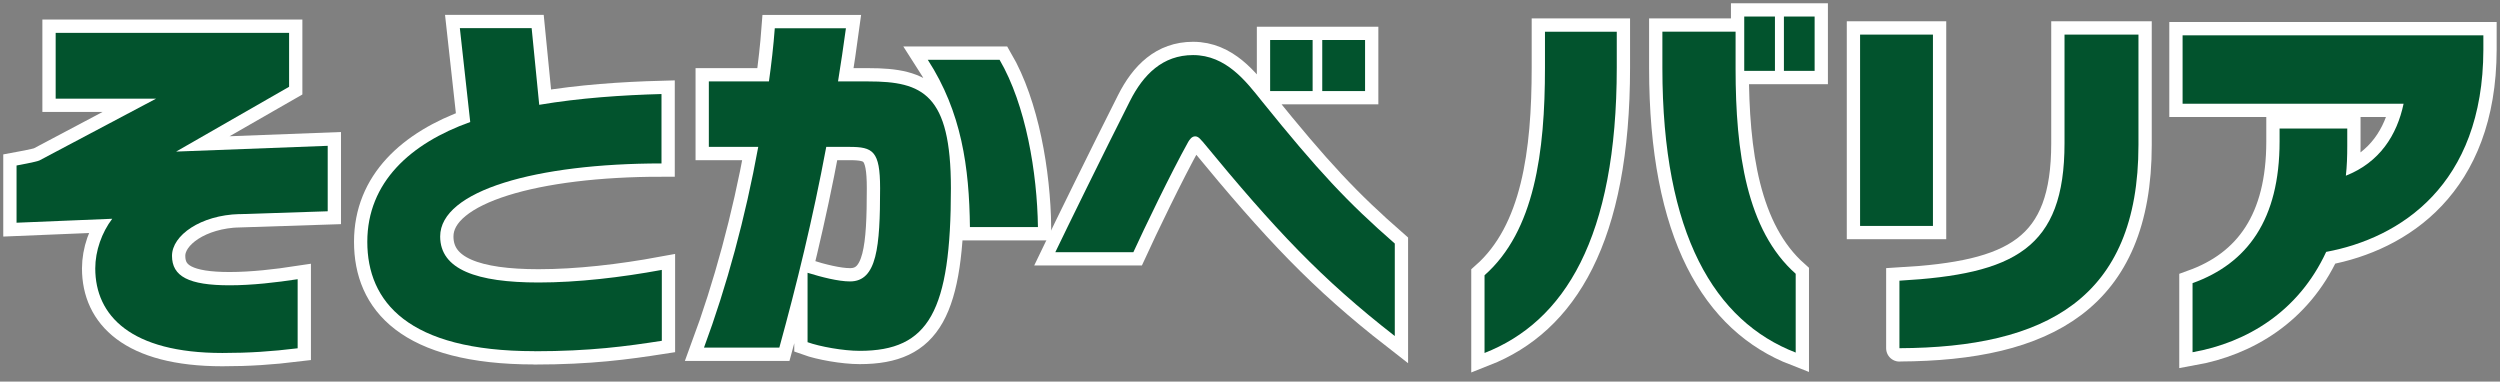
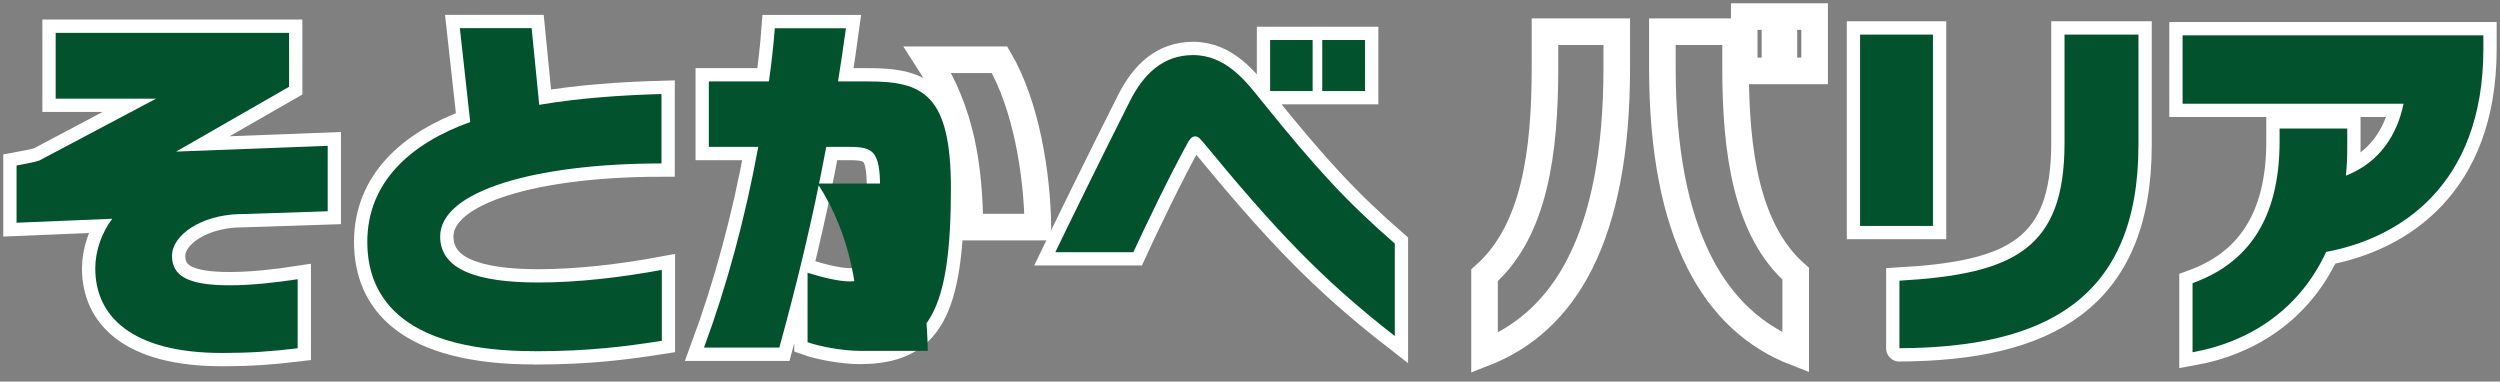
<svg xmlns="http://www.w3.org/2000/svg" fill="none" height="58" viewBox="0 0 380 58" width="380">
  <rect x="0" y="0" width="380" height="58" fill="#808080" stroke="none" />
  <g stroke="#fff" stroke-linecap="round" stroke-width="4.04">
    <path d="m36.382 32.54c-5.882.163-10.238 3.229-10.238 6.345s2.516 4.481 8.761 4.481c3.417 0 7.146-.438 10.338-.926v10.5c-3.992.488-7.396.713-11.439.713-13.917 0-19.323-5.682-19.323-12.853 0-2.678 1.001-5.469 2.578-7.547l-14.543.601v-8.698s3.041-.551 3.467-.763c1.677-.876 17.747-9.399 17.747-9.399h-15.269v-10h35.481v8.198l-17.171 9.849 23.041-.876v9.95l-13.441.438z" />
    <path d="m81.236 53.377c-19.261 0-25.406-7.547-25.406-16.62 0-9.073 6.608-14.981 15.644-18.21-.425-3.717-1.577-14.267-1.577-14.267h10.913s.688 7.109 1.151 11.652c6.145-1.039 12.603-1.477 18.585-1.639v10.55c-18.948 0-33.641 4.105-33.641 11.101 0 5.031 5.569 6.996 14.956 6.996 5.932 0 12.49-.763 18.735-1.915v10.776c-5.306.826-10.863 1.589-19.373 1.589" />
    <path d="m130.672 53.327c-2.516 0-6.083-.651-7.923-1.314v-10.55c2.103.651 4.669 1.314 6.458 1.314 4.093 0 4.568-5.256 4.568-14.167 0-5.682-1.101-6.283-4.668-6.283h-3.517c-2.052 10.988-4.518 21-7.133 30.512h-11.452c3.467-9.349 6.295-19.799 8.248-30.512h-7.509v-9.95h9.136c.375-2.678.688-5.407.888-8.085h10.813c-.362 2.728-.788 5.469-1.201 8.085h4.618c8.235 0 12.54 1.915 12.54 16.232 0 18.76-3.354 24.718-13.854 24.718m16.745-18.81c-.1-9.073-1.264-17.496-6.407-25.431h10.913c3.992 6.833 5.719 17.171 5.832 25.431z" />
    <path d="m182.822 21.551c-.212-.163-.575-.826-1.151-.826-.526 0-.838.488-1.051.826-2.678 4.806-6.721 13.229-8.348 16.783h-11.864c1.727-3.604 7.246-14.868 11.339-22.965 2.039-4.042 4.981-6.996 9.599-6.996 5.043 0 8.085 4.042 10.45 6.996 8.56 10.613 13.016 15.369 20.212 21.651v14.055c-11.176-8.698-18.16-16.132-29.186-29.523zm10.238-15.469h6.458v7.759h-6.458zm7.922 0h6.508v7.759h-6.508z" />
    <path d="m252.682 10.35v-5.532h11.127v5.632c0 12.691 1.677 24.555 9.136 31.163v11.977c-12.29-4.756-20.263-17.934-20.263-43.253m-27.032 43.315v-11.814c7.609-6.721 9.186-18.698 9.186-31.551v-5.469h10.913v5.419c0 25.969-7.985 38.66-20.099 43.415zm39.473-51.137h4.668v8.26h-4.668v-8.248zm6.032 0h4.668v8.26h-4.668v-8.248z" />
    <path d="m288.714 52.939v-10.275c17.471-.989 25.093-4.868 25.093-20.888v-16.52h11.239v16.783c0 23.453-14.23 30.788-36.32 30.888m-5.994-47.671h11.076v29.085h-11.076z" />
    <path d="m353.58 38.284c-4.205 9.073-12.027 13.779-20.312 15.256v-10.5c8.348-3.004 13.229-9.674 13.229-21.539v-1.965h10.287v2.628c0 1.589-.05 3.116-.212 4.543 5.143-2.027 7.772-6.183 8.773-10.938h-33.591v-10.4h45.718v2.19c-.05 20.613-12.703 28.647-23.879 30.725" />
  </g>
  <path d="m36.382 32.54c-5.882.163-10.238 3.229-10.238 6.345s2.516 4.481 8.761 4.481c3.417 0 7.146-.438 10.338-.926v10.5c-3.992.488-7.396.713-11.439.713-13.917 0-19.323-5.682-19.323-12.853 0-2.678 1.001-5.469 2.578-7.547l-14.543.601v-8.698s3.041-.551 3.467-.763c1.677-.876 17.747-9.399 17.747-9.399h-15.269v-10h35.481v8.198l-17.171 9.849 23.041-.876v9.95l-13.441.438z" fill="#02532d" />
  <path d="m81.236 53.377c-19.261 0-25.406-7.547-25.406-16.62 0-9.073 6.608-14.981 15.644-18.21-.425-3.717-1.577-14.267-1.577-14.267h10.913s.688 7.109 1.151 11.652c6.145-1.039 12.603-1.477 18.585-1.639v10.55c-18.948 0-33.641 4.105-33.641 11.101 0 5.031 5.569 6.996 14.956 6.996 5.932 0 12.49-.763 18.735-1.915v10.776c-5.306.826-10.863 1.589-19.373 1.589" fill="#02532d" />
-   <path d="m130.672 53.327c-2.516 0-6.083-.651-7.923-1.314v-10.55c2.103.651 4.669 1.314 6.458 1.314 4.093 0 4.568-5.256 4.568-14.167 0-5.682-1.101-6.283-4.668-6.283h-3.517c-2.052 10.988-4.518 21-7.133 30.512h-11.452c3.467-9.349 6.295-19.799 8.248-30.512h-7.509v-9.95h9.136c.375-2.678.688-5.407.888-8.085h10.813c-.362 2.728-.788 5.469-1.201 8.085h4.618c8.235 0 12.54 1.915 12.54 16.232 0 18.76-3.354 24.718-13.854 24.718m16.745-18.81c-.1-9.073-1.264-17.496-6.407-25.431h10.913c3.992 6.833 5.719 17.171 5.832 25.431z" fill="#02532d" />
+   <path d="m130.672 53.327c-2.516 0-6.083-.651-7.923-1.314v-10.55c2.103.651 4.669 1.314 6.458 1.314 4.093 0 4.568-5.256 4.568-14.167 0-5.682-1.101-6.283-4.668-6.283h-3.517c-2.052 10.988-4.518 21-7.133 30.512h-11.452c3.467-9.349 6.295-19.799 8.248-30.512h-7.509v-9.95h9.136c.375-2.678.688-5.407.888-8.085h10.813c-.362 2.728-.788 5.469-1.201 8.085h4.618c8.235 0 12.54 1.915 12.54 16.232 0 18.76-3.354 24.718-13.854 24.718c-.1-9.073-1.264-17.496-6.407-25.431h10.913c3.992 6.833 5.719 17.171 5.832 25.431z" fill="#02532d" />
  <path d="m182.822 21.551c-.212-.163-.575-.826-1.151-.826-.526 0-.838.488-1.051.826-2.678 4.806-6.721 13.229-8.348 16.783h-11.864c1.727-3.604 7.246-14.868 11.339-22.965 2.039-4.042 4.981-6.996 9.599-6.996 5.043 0 8.085 4.042 10.45 6.996 8.56 10.613 13.016 15.369 20.212 21.651v14.055c-11.176-8.698-18.16-16.132-29.186-29.523zm10.238-15.469h6.458v7.759h-6.458zm7.922 0h6.508v7.759h-6.508z" fill="#02532d" />
-   <path d="m225.65 53.653v-11.814c7.609-6.721 9.186-18.698 9.186-31.551v-5.469h10.913v5.419c0 25.969-7.985 38.66-20.099 43.415zm27.032-43.303v-5.532h11.127v5.632c0 12.691 1.677 24.555 9.136 31.163v11.977c-12.29-4.756-20.263-17.934-20.263-43.253m12.441-7.822h4.668v8.26h-4.668v-8.248zm6.032 0h4.668v8.26h-4.668v-8.248z" fill="#02532d" />
  <path d="m282.732 5.256h11.076v29.085h-11.076zm5.982 47.683v-10.275c17.471-.989 25.093-4.868 25.093-20.888v-16.52h11.239v16.783c0 23.453-14.23 30.788-36.32 30.888" fill="#02532d" />
  <path d="m353.58 38.284c-4.205 9.073-12.027 13.779-20.312 15.256v-10.5c8.348-3.004 13.229-9.674 13.229-21.539v-1.965h10.287v2.628c0 1.589-.05 3.116-.212 4.543 5.143-2.027 7.772-6.183 8.773-10.938h-33.591v-10.4h45.718v2.19c-.05 20.613-12.703 28.647-23.879 30.725" fill="#02532d" />
</svg>